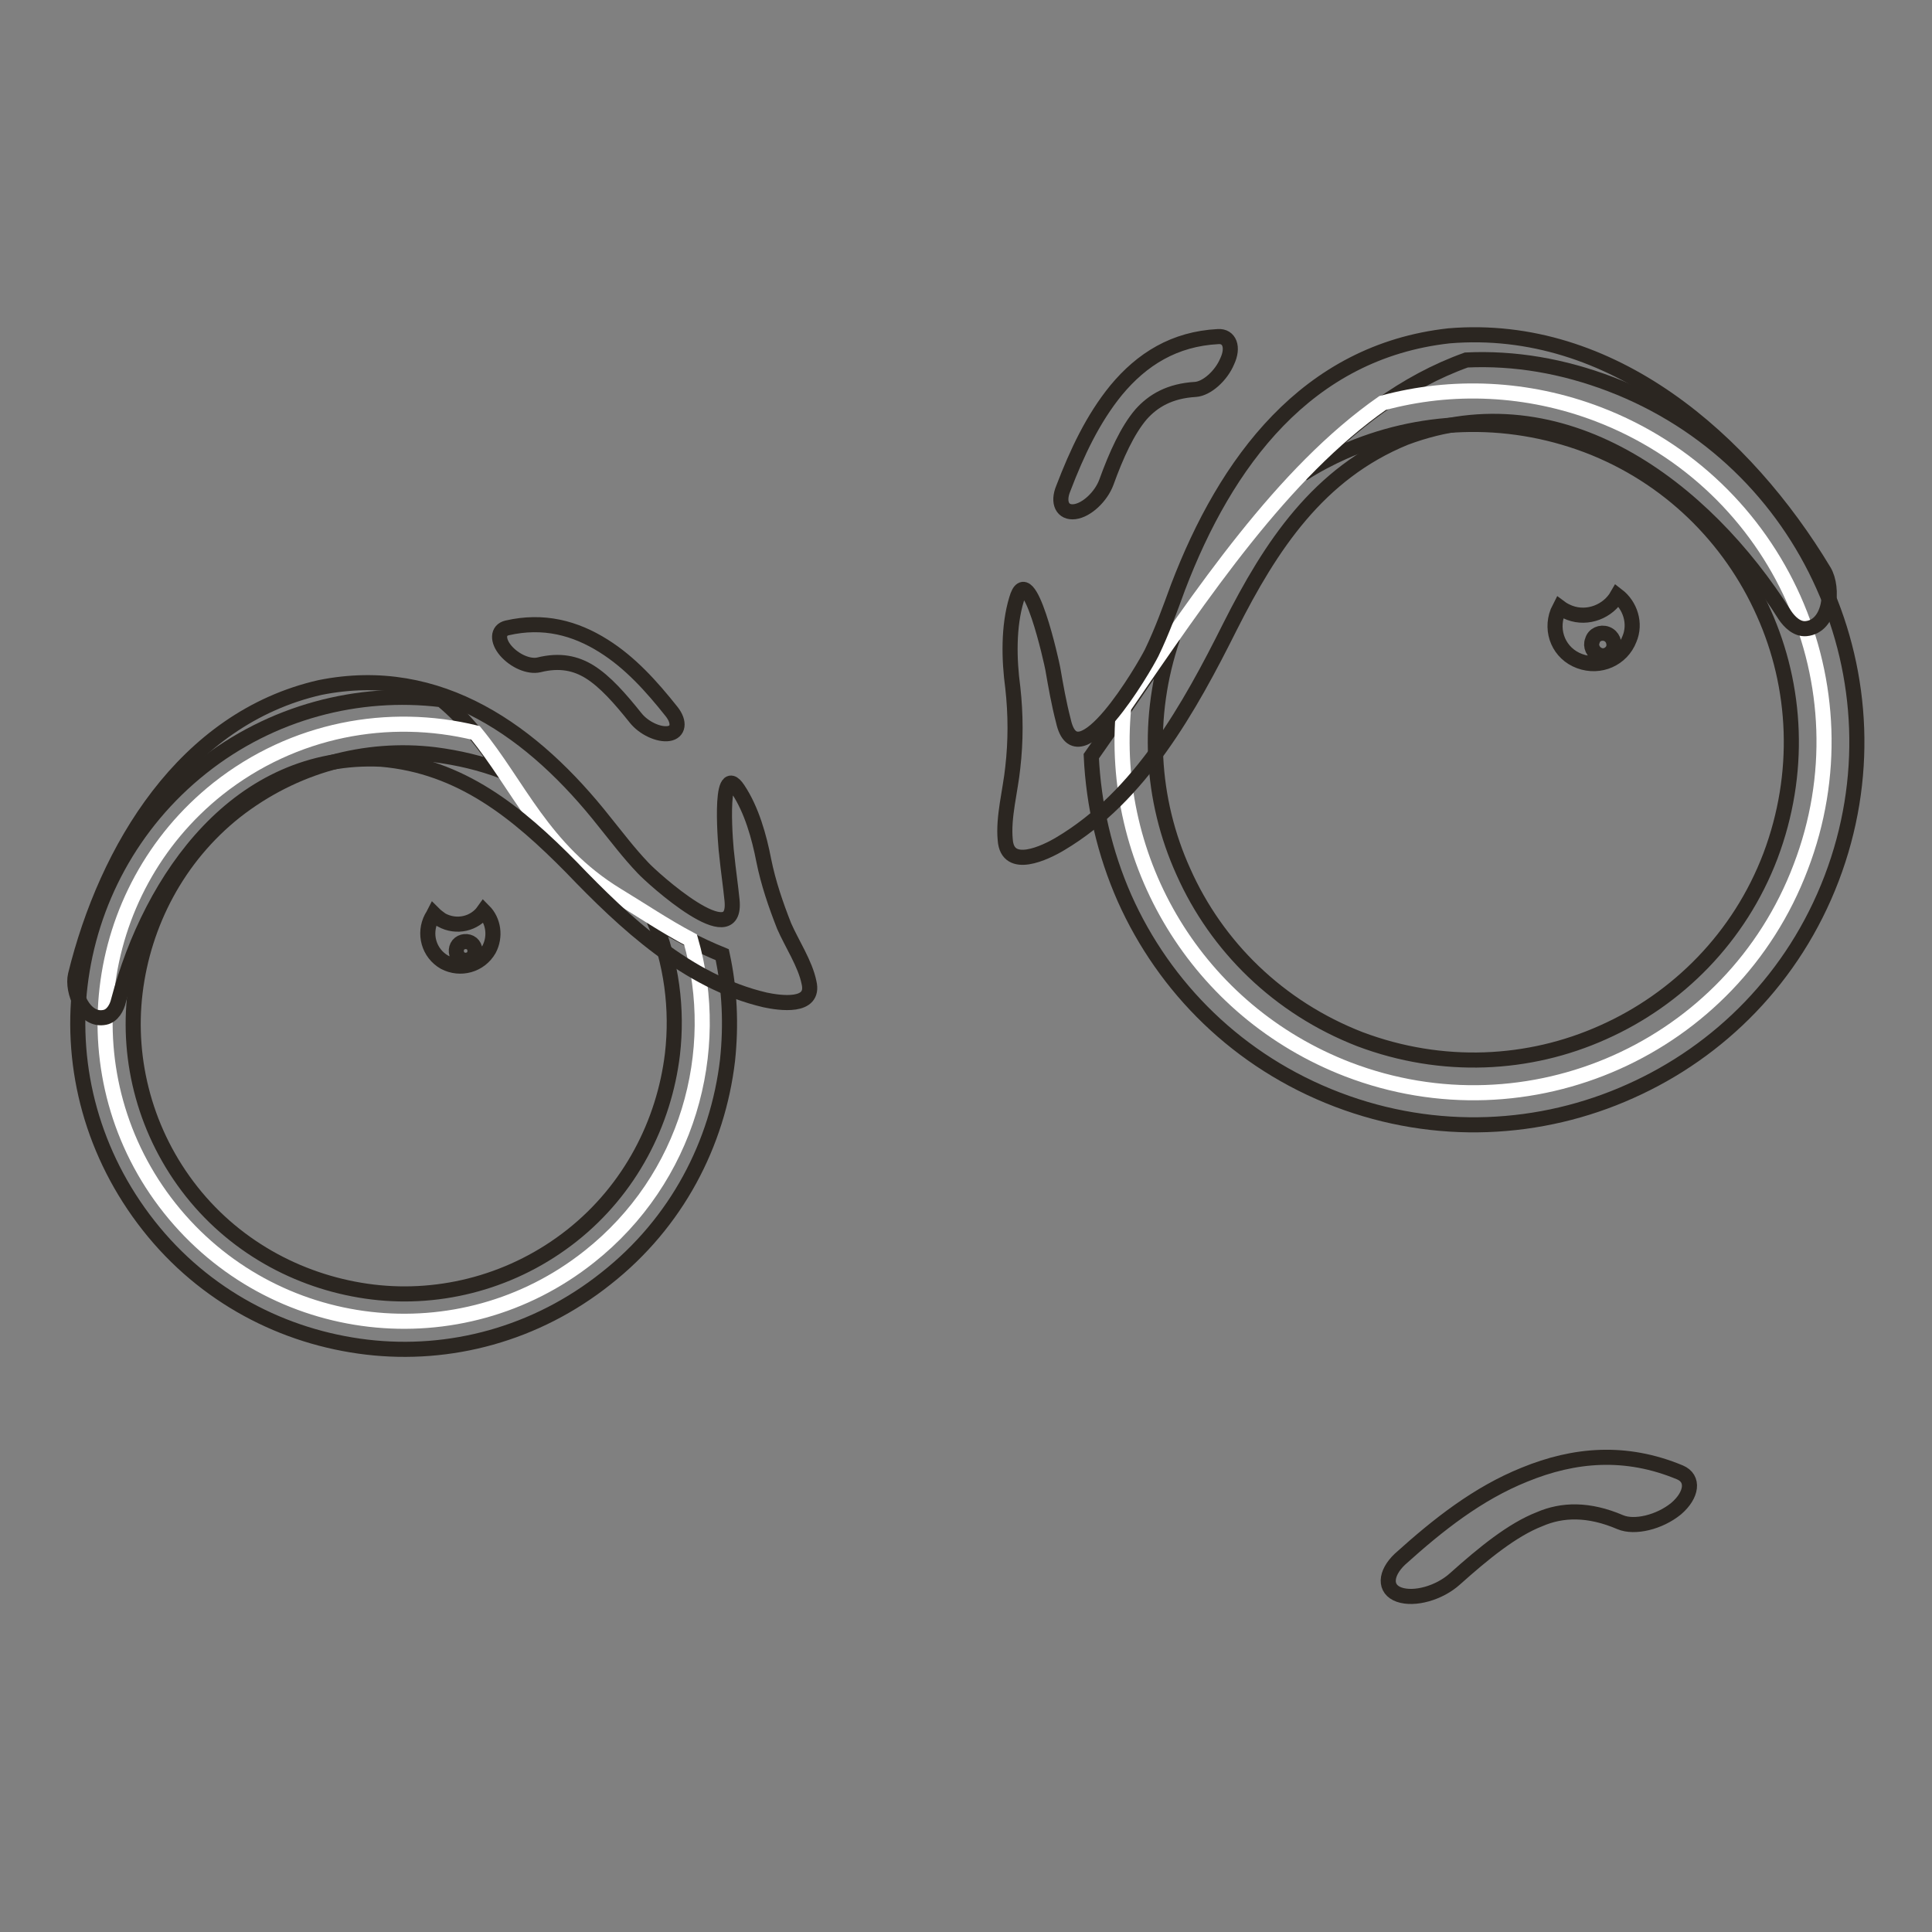
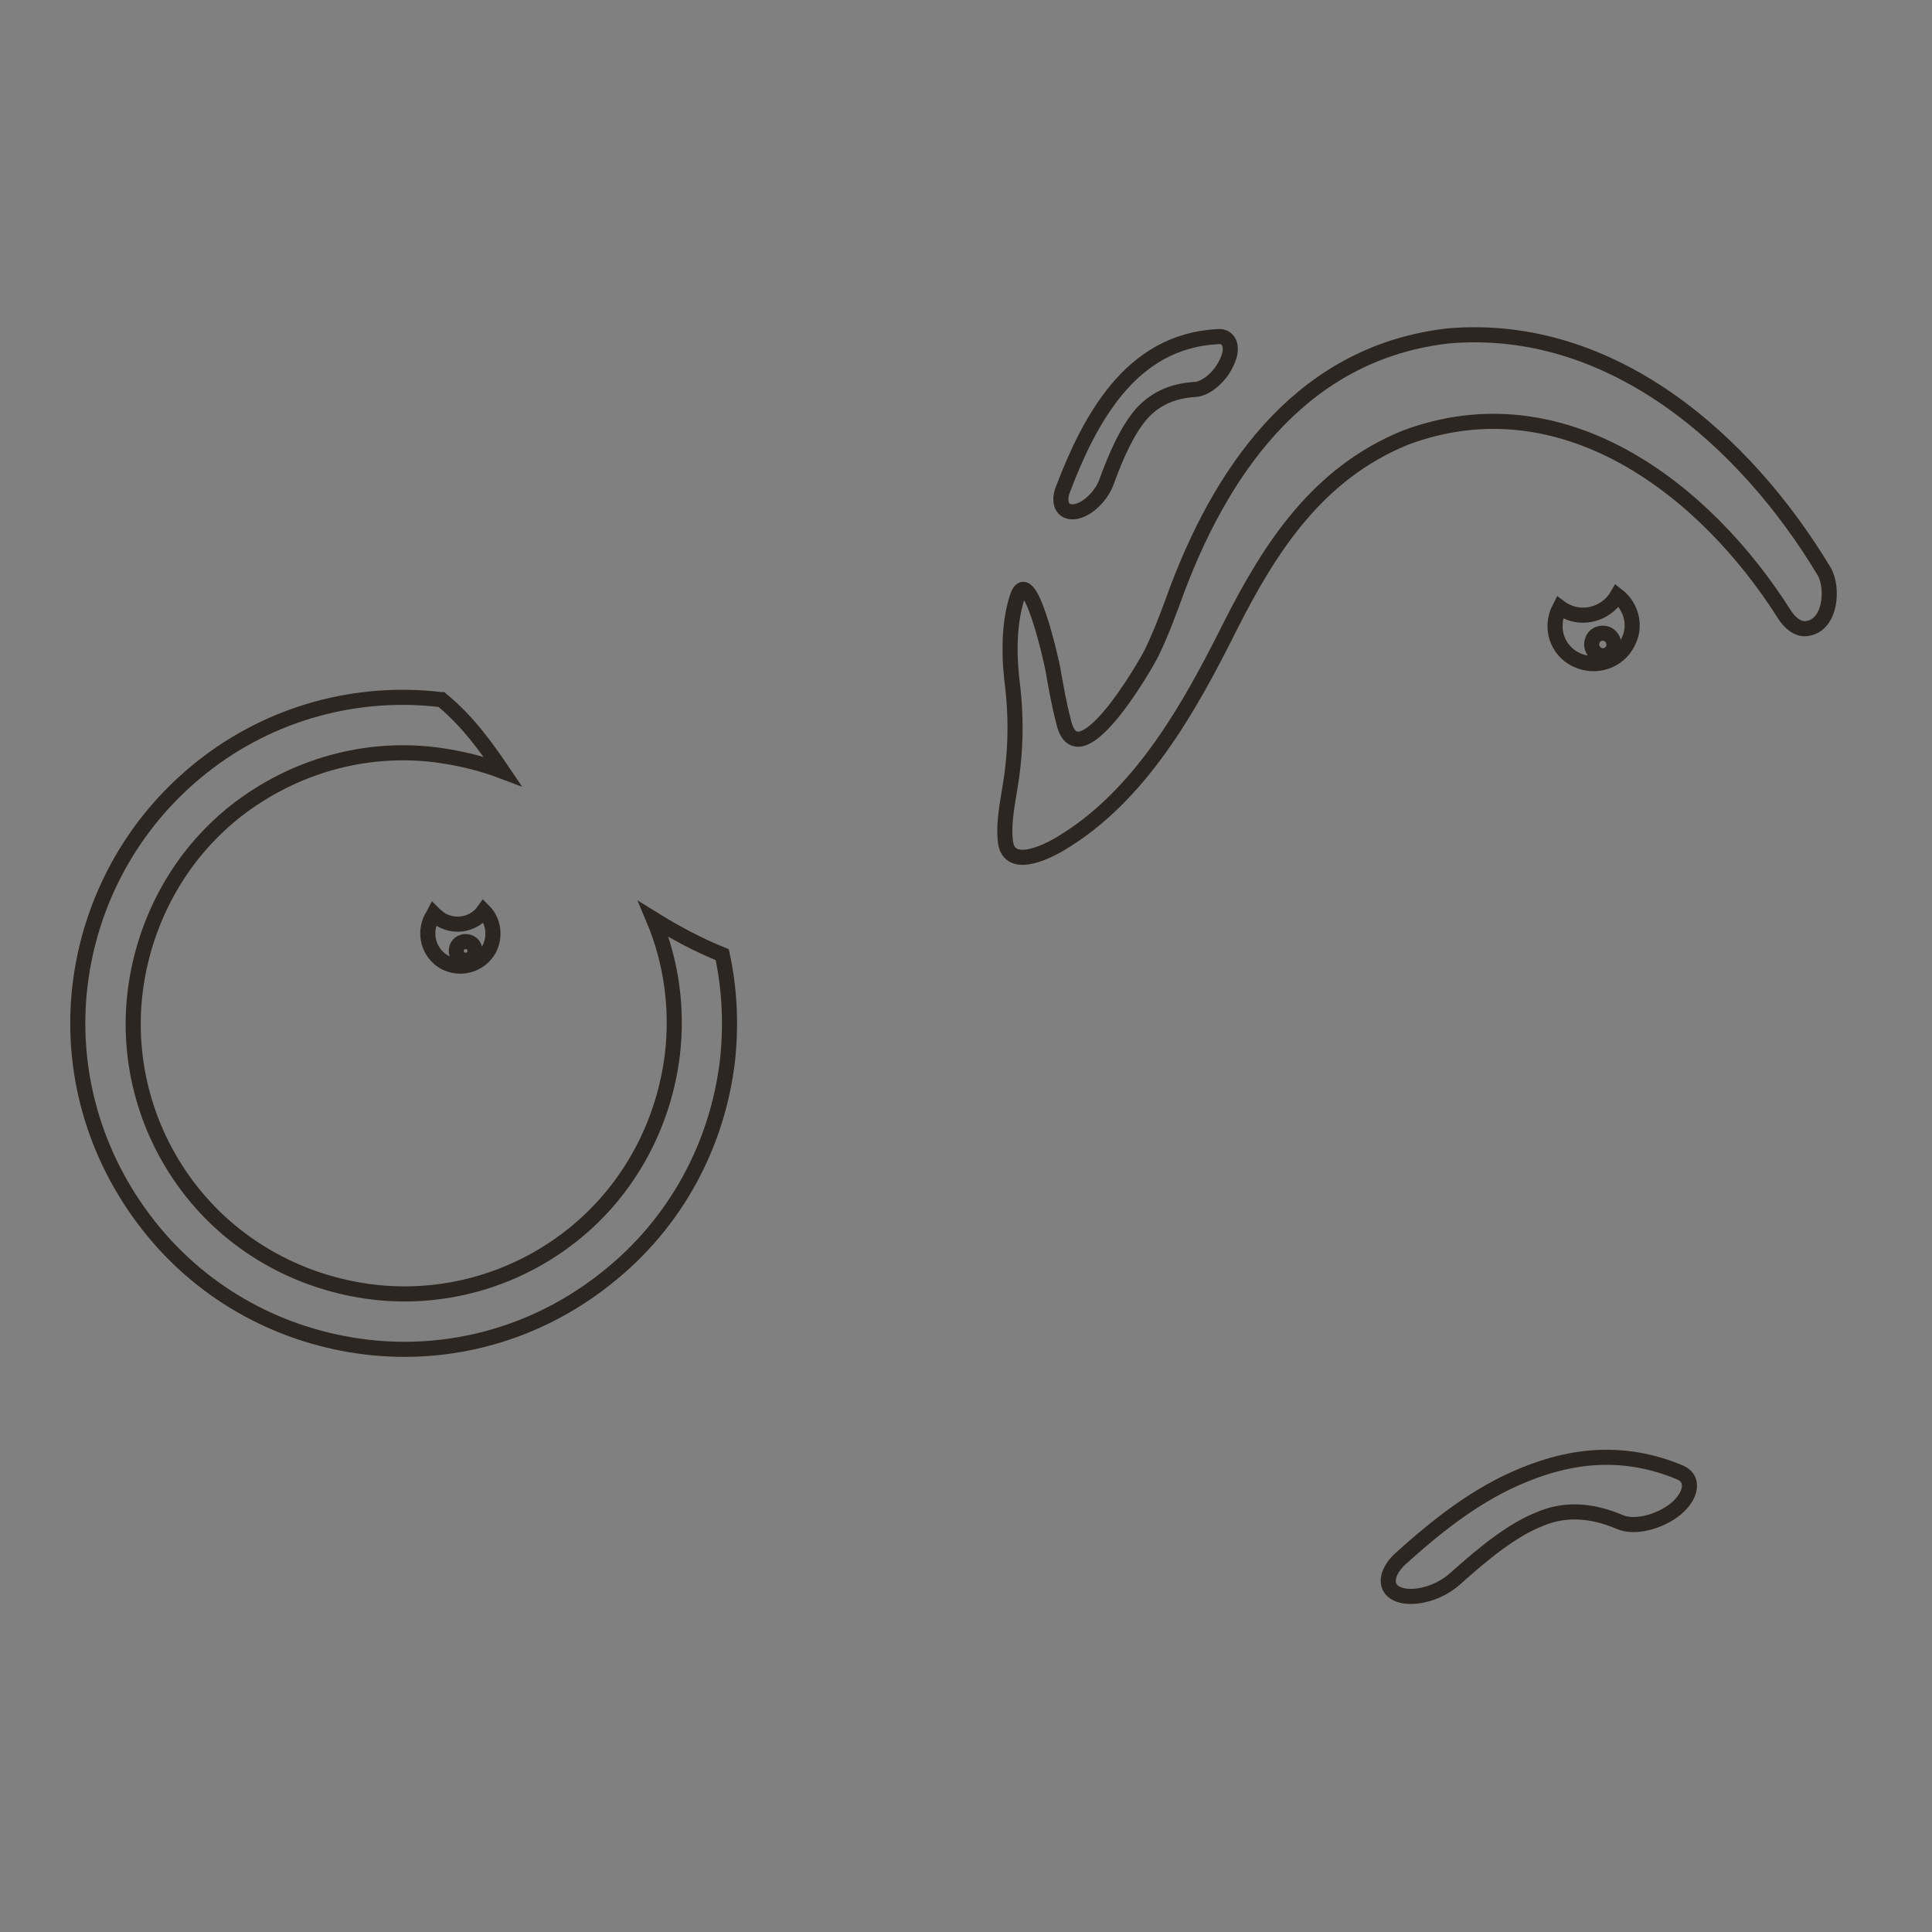
<svg xmlns="http://www.w3.org/2000/svg" version="1.1" x="0px" y="0px" viewBox="0 0 256 256" enable-background="new 0 0 256 256" xml:space="preserve">
  <rect x="0" y="0" width="256" height="256" fill="#808080" stroke="none" />
  <g>
-     <path stroke-width="2" fill-opacity="0" stroke="#2b2621" d="M213.4,50.9L213.4,50.9c13.1,5,22.9,14.8,28.2,26.7c5.3,11.8,6.1,25.7,1.1,38.8h0l0,0v0l0,0 c-5,13.1-14.8,22.9-26.7,28.2c-11.8,5.3-25.7,6.1-38.8,1.1v0l0,0v0c-13.1-5-22.9-14.8-28.2-26.7h0c-2.6-5.9-4.1-12.3-4.4-18.8 c3.6-5.1,7.2-10.4,10.8-15.7c-3.6,10.5-2.9,21.5,1.4,31v0c4.4,9.9,12.6,18,23.4,22.2l0,0h0l0,0l0,0c10.9,4.1,22.4,3.5,32.2-0.9 c9.9-4.4,18.1-12.6,22.2-23.4l0,0v0l0,0l0,0c4.1-10.9,3.5-22.4-0.9-32.2c-4.4-9.9-12.6-18.1-23.4-22.2v0h0l0,0l0,0 c-10.9-4.1-22.4-3.5-32.3,0.9v0c-1.8,0.8-3.7,1.8-5.4,2.9c6.5-6.8,13.6-12.2,21.7-15.1C200.7,47.4,207.1,48.5,213.4,50.9 L213.4,50.9L213.4,50.9L213.4,50.9z" />
-     <path stroke-width="2" fill-opacity="0" stroke="#ffffff" d="M211.8,54.9c24,9.2,36,36,26.8,60c-9.1,24-36,36-60,26.8c-20-7.7-31.7-27.6-29.7-48 c10.4-15.1,21-31,34.3-40.3C192.4,50.9,202.4,51.3,211.8,54.9z" />
    <path stroke-width="2" fill-opacity="0" stroke="#2b2621" d="M26.7,101.7c-9.3,7.4-14.8,17.9-16.1,28.9c-1.3,11,1.7,22.4,9.1,31.8l0,0h0c7.4,9.4,17.9,14.8,28.9,16.1 c11,1.3,22.4-1.7,31.7-9.1h0l0,0l0,0c9.4-7.4,14.8-17.9,16.1-28.9h0c0.5-4.7,0.3-9.4-0.7-14c-3.2-1.3-6.2-2.9-9.1-4.7 c2.4,5.7,3.2,11.9,2.5,17.9l0,0c-1.1,9.1-5.6,17.9-13.3,24v0h0l0,0l0,0c-7.7,6.1-17.3,8.6-26.4,7.5c-9.1-1.1-17.9-5.6-24-13.3l0,0 h0l0,0l0,0c-6.1-7.7-8.6-17.3-7.5-26.4c1.1-9.1,5.6-17.9,13.3-24l0,0l0,0l0,0c7.8-6.1,17.3-8.6,26.4-7.5v0c3.1,0.4,6.1,1.1,9,2.2 c-2.3-3.4-4.7-6.7-8.1-9.5h-0.1C47.5,91.4,36,94.3,26.7,101.7L26.7,101.7L26.7,101.7z" />
-     <path stroke-width="2" fill-opacity="0" stroke="#ffffff" d="M28.9,104.5c-17.1,13.6-20,38.5-6.4,55.6c13.6,17.1,38.5,20,55.6,6.4c13-10.3,17.7-27.1,13.4-42 c-3.4-1.8-6.5-3.9-9.8-5.9c-9.8-6-13-14.6-18.7-21.5C51.5,94.3,38.9,96.6,28.9,104.5L28.9,104.5z" />
    <path stroke-width="2" fill-opacity="0" stroke="#2b2621" d="M192.8,209.2c-2.1,1.9-5.4,2.8-7.4,2.1c-2-0.7-1.9-2.8,0.1-4.7c5.1-4.6,10.3-8.7,16.5-11.2 c6.6-2.7,13.4-3.3,20.6-0.3c1.9,0.8,1.6,3-0.5,4.8c-2.2,1.8-5.5,2.6-7.4,1.8c-4.2-1.8-7.7-1.7-10.7-0.4 C200.4,202.7,196.6,205.8,192.8,209.2L192.8,209.2z M214.3,78.9c1.7,1.3,2.5,3.7,1.6,5.8c-1,2.6-3.9,3.9-6.6,2.9s-3.9-3.9-2.9-6.5 c0.1-0.2,0.2-0.4,0.3-0.6c0.4,0.3,0.8,0.5,1.3,0.7C210.4,82.1,213.1,81,214.3,78.9L214.3,78.9z M212.9,84c0.8,0.3,1.1,1.2,0.9,1.9 c-0.3,0.8-1.2,1.2-1.9,0.9c-0.8-0.3-1.2-1.2-0.9-1.9C211.2,84.1,212.1,83.7,212.9,84z" />
    <path stroke-width="2" fill-opacity="0" stroke="#2b2621" d="M134.2,91.1c-0.5-3.7-0.6-8.1,0.5-11.7c1.6-5.6,4.7,8.6,4.8,9.2c0.4,2.3,0.8,4.6,1.4,6.9 c1.8,8.3,10.7-7,11.7-9c1.4-2.9,2.4-5.7,3.5-8.7c6.3-16.5,17-31.2,35.9-33.3c21.6-1.8,39.3,13.9,49.7,31.2c1.3,2.2,0.9,7.3-2.4,7.6 c-1.2,0.1-2.2-0.9-2.8-1.8c-10.6-16.8-29.5-31.3-50.3-23.5c-11.5,4.7-17.8,14.3-23.2,25c-5.4,10.8-11.9,22.5-22.5,28.8 c-2,1.2-7,3.6-7.3-0.5c-0.3-3,0.7-6.6,1-9.6C134.6,98.2,134.6,94.7,134.2,91.1z M146.6,63.9c-0.7,1.9-2.6,3.7-4.2,3.9 c-1.6,0.2-2.3-1.2-1.5-3.1c1.8-4.7,3.9-9.2,7-13c3.4-4.1,7.7-6.8,13.5-7.1c1.5-0.1,2.1,1.4,1.2,3.3c-0.8,1.9-2.7,3.6-4.2,3.7 c-3.4,0.2-5.6,1.5-7.2,3.3C149.4,57,147.9,60.3,146.6,63.9L146.6,63.9z M64.1,120.7c1.3,1.3,1.6,3.4,0.7,5.1 c-1.2,2.1-3.8,2.8-5.9,1.7c-2.1-1.2-2.8-3.8-1.7-5.9c0.1-0.2,0.2-0.3,0.3-0.5c0.3,0.3,0.6,0.5,1,0.8 C60.5,123,62.9,122.4,64.1,120.7z M62.3,124.9c0.6,0.3,0.8,1.1,0.5,1.7c-0.3,0.6-1.1,0.8-1.7,0.5c-0.6-0.3-0.8-1.1-0.5-1.7 C60.9,124.8,61.7,124.6,62.3,124.9z" />
-     <path stroke-width="2" fill-opacity="0" stroke="#2b2621" d="M101.2,114c-0.6-3.1-1.6-6.7-3.4-9.4c-2.7-4.1-1.6,8.2-1.5,8.7c0.2,2,0.5,4,0.7,6 c0.7,7.2-10.5-2.9-11.8-4.3c-1.9-2-3.4-4-5.1-6.1c-9.3-11.8-21.8-21-37.7-17.8c-18,4.1-28.3,21.4-32.4,38.1 c-0.5,2.1,1.1,6.2,3.9,5.6c1-0.2,1.6-1.3,1.8-2.2c4.3-16.3,15.9-32.9,34.8-32c10.6,0.9,18.1,7.1,25.2,14.3 c7.1,7.4,15.4,15.2,25.7,17.6c1.9,0.4,6.6,1.1,5.8-2.3c-0.5-2.5-2.3-5.2-3.3-7.5C102.8,119.9,101.8,117,101.2,114L101.2,114z  M84.2,95.1c1.1,1.4,3.1,2.3,4.4,2.1c1.3-0.2,1.5-1.5,0.4-2.9c-2.7-3.4-5.5-6.5-9-8.7c-3.8-2.4-8-3.5-12.8-2.4 c-1.3,0.3-1.3,1.7-0.2,3c1.2,1.4,3.1,2.2,4.4,1.9c2.8-0.7,4.9-0.2,6.7,0.9C80.2,90.3,82.2,92.6,84.2,95.1z" />
  </g>
</svg>